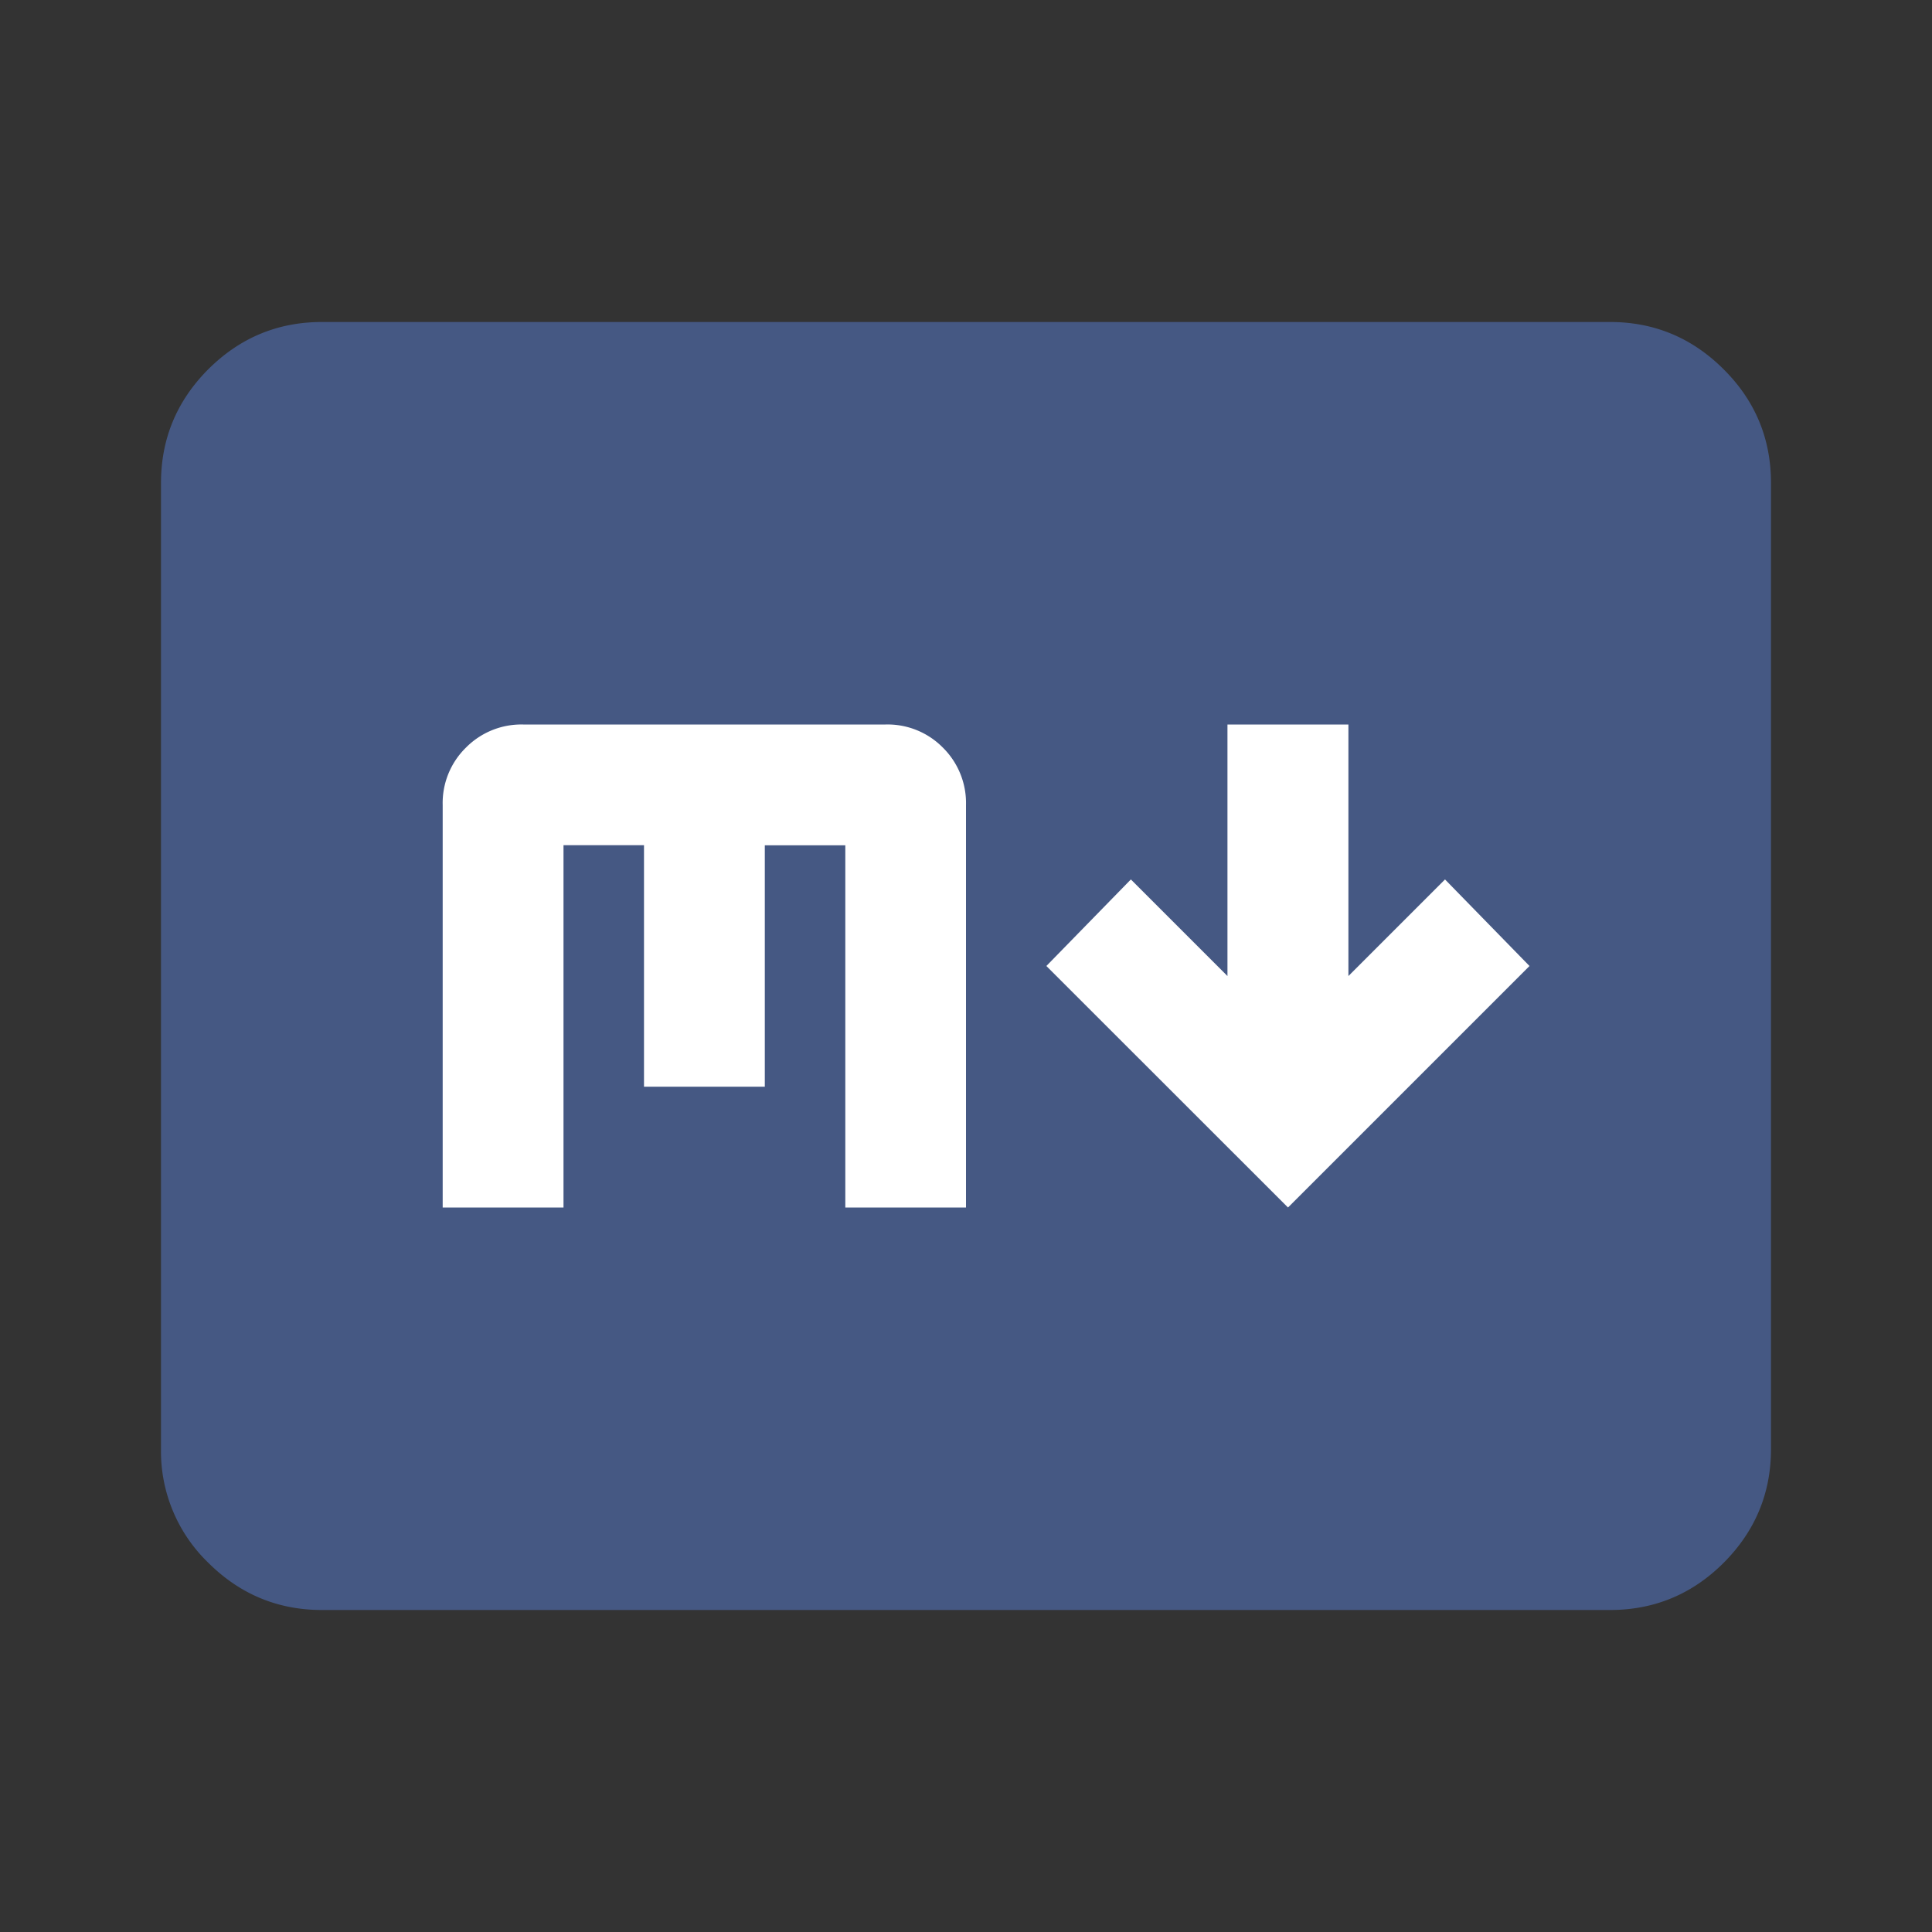
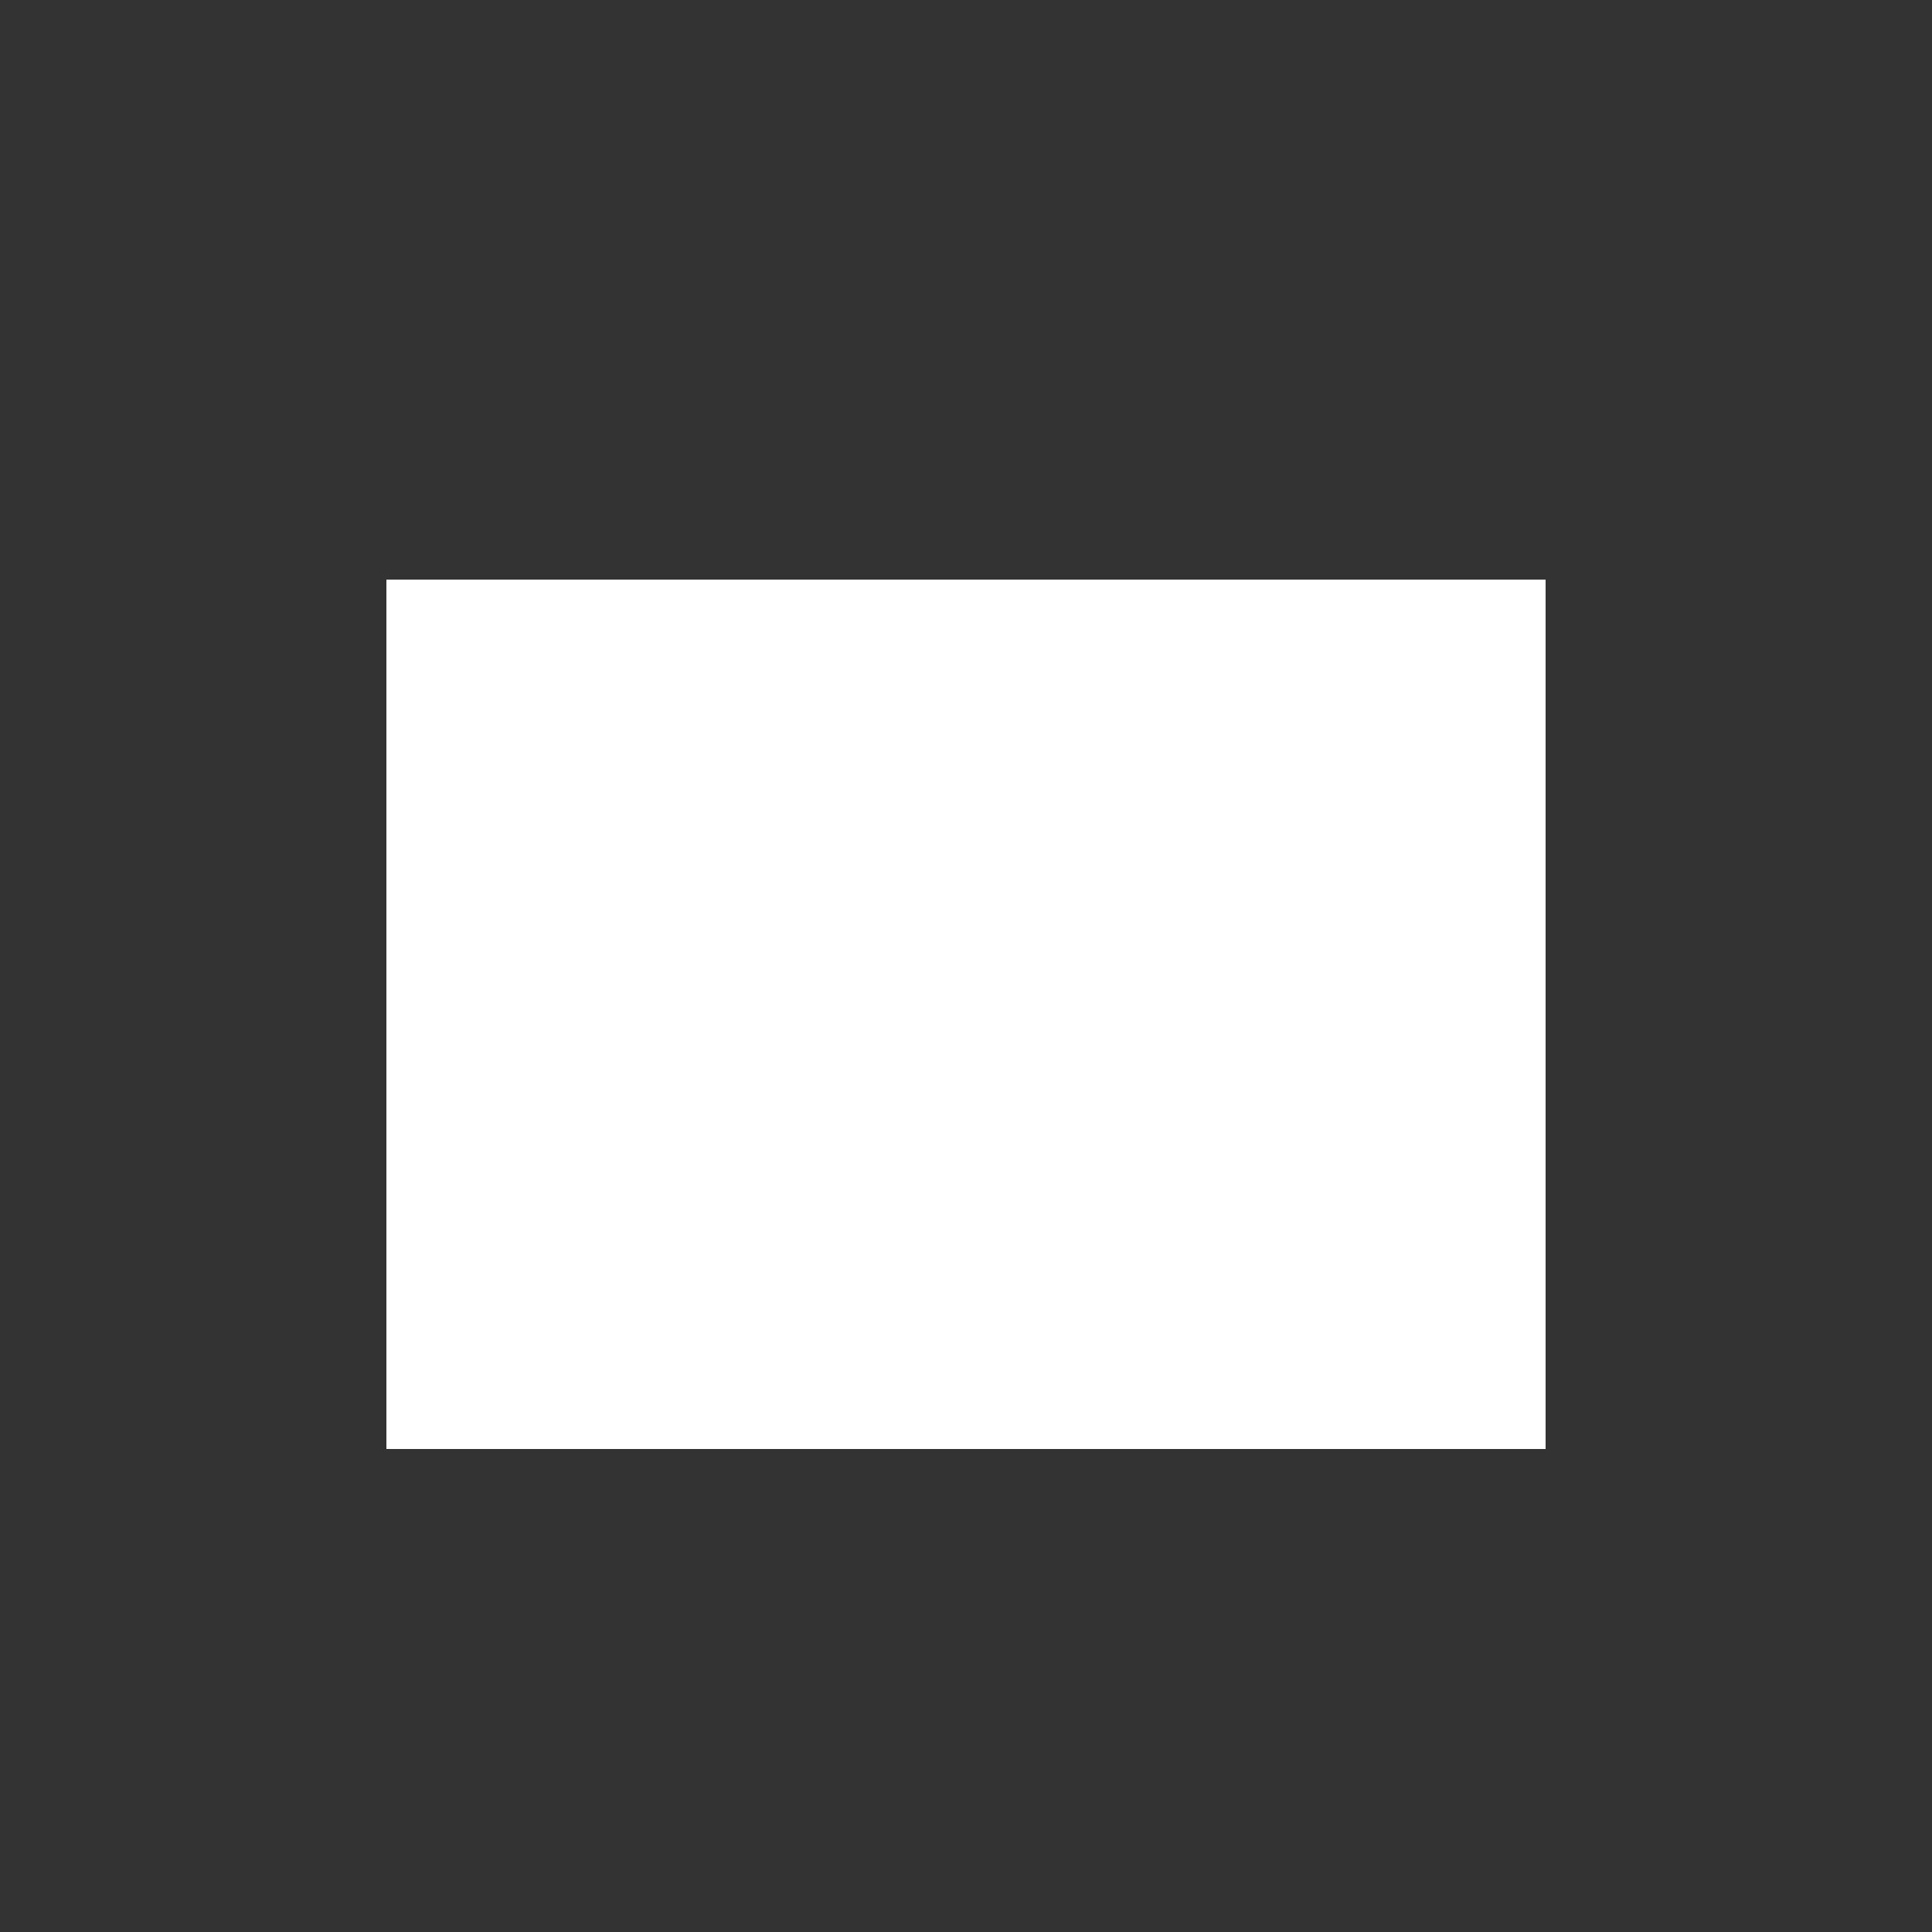
<svg xmlns="http://www.w3.org/2000/svg" width="15" height="15" fill="none">
  <rect width="100%" height="100%" fill="#333333" stroke="none" />
-   <path fill="#fff" d="M3 4.5h9v6.75H3z" />
-   <path d="M10 9.375 11.875 7.5l-.656-.672-.75.75V5.625H9.53v1.953l-.75-.75-.656.672L10 9.375ZM2.5 12.5c-.344 0-.638-.123-.883-.367a1.201 1.201 0 0 1-.367-.883v-7.5c0-.344.123-.638.367-.883.246-.245.54-.367.883-.367h10c.344 0 .638.123.883.368.245.244.367.539.367.882v7.5c0 .344-.123.638-.367.883-.245.245-.54.367-.883.367h-10Zm.938-3.125h.937V6.562H5v1.875h.938V6.563h.625v2.812H7.5V6.25a.605.605 0 0 0-.18-.446.602.602 0 0 0-.445-.179H4.062a.605.605 0 0 0-.445.18.602.602 0 0 0-.18.445v3.125Z" fill="#455883" />
+   <path fill="#fff" d="M3 4.5h9v6.75H3" />
</svg>